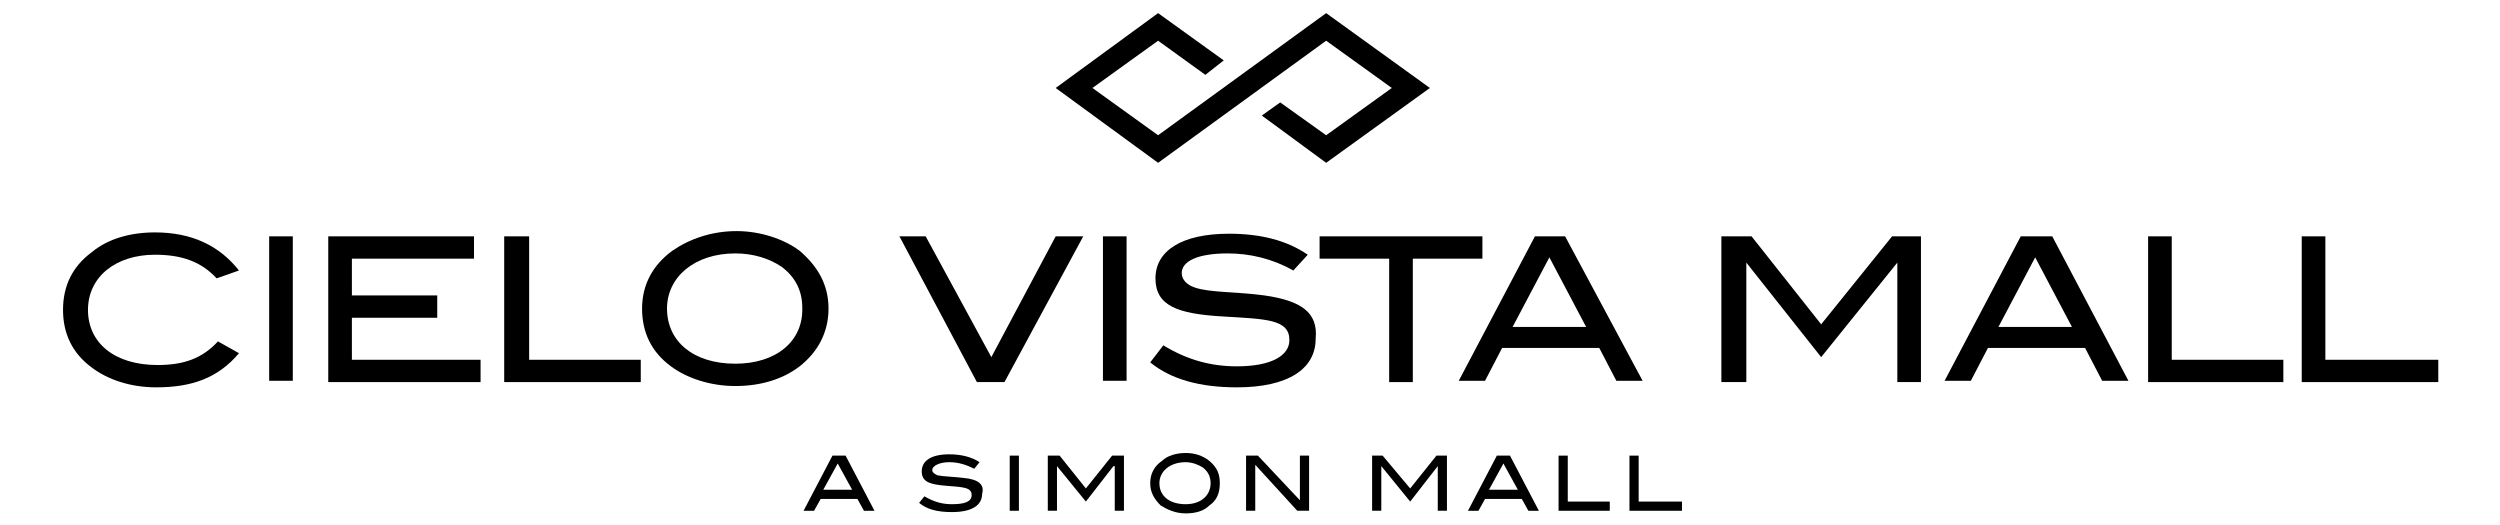
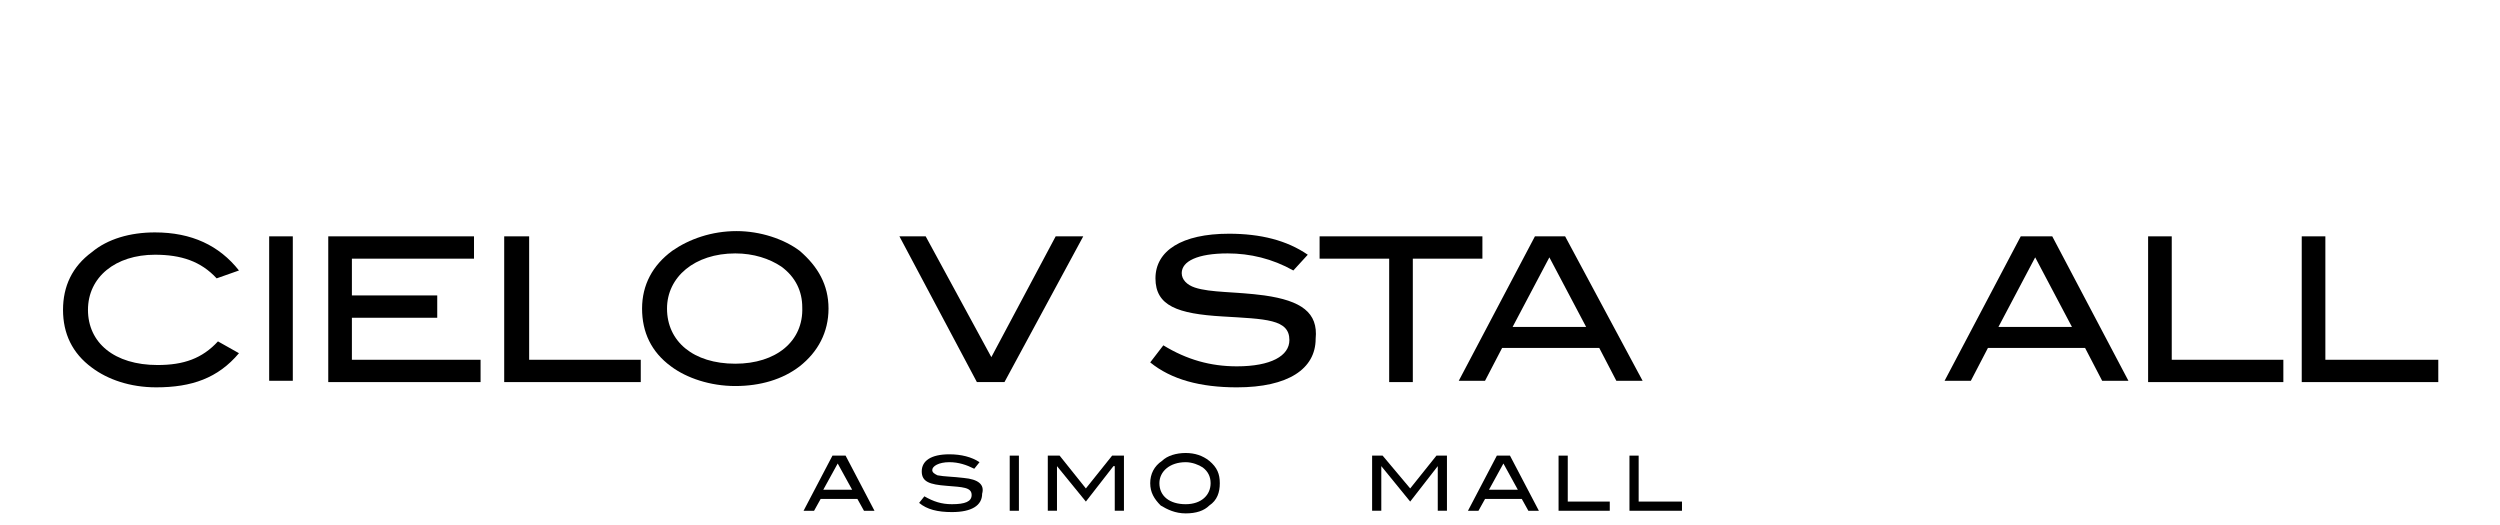
<svg xmlns="http://www.w3.org/2000/svg" version="1.1" id="Layer_1" x="0px" y="0px" viewBox="0 0 190.4 40" style="enable-background:new 0 0 190.4 40;" xml:space="preserve">
  <g>
-     <polygon points="101,3.1 106,6.7 101,10.3 97.5,7.8 96.1,8.8 101,12.4 108.9,6.7 101,1 88.2,10.3 83.2,6.7 88.2,3.1 91.8,5.7    93.2,4.6 88.2,1 80.4,6.7 88.2,12.4  " />
    <path d="M11.8,19.4c2,0,3.5,0.5,4.7,1.8l1.7-0.6c-1.5-1.9-3.6-2.9-6.4-2.9c-1.9,0-3.6,0.5-4.8,1.5c-1.5,1.1-2.2,2.6-2.2,4.4   c0,1.8,0.7,3.3,2.2,4.4c1.2,0.9,2.9,1.5,4.9,1.5c2.7,0,4.7-0.7,6.3-2.6l-1.6-0.9c-1.2,1.3-2.6,1.8-4.6,1.8c-3.3,0-5.3-1.7-5.3-4.2   C6.7,21.1,8.8,19.4,11.8,19.4z" />
    <rect x="20.5" y="18" width="1.8" height="11" />
    <polygon points="26.8,24.2 33.3,24.2 33.3,22.5 26.8,22.5 26.8,19.7 36.1,19.7 36.1,18 25,18 25,29.1 36.6,29.1 36.6,27.4    26.8,27.4  " />
    <polygon points="40.3,18 38.4,18 38.4,29.1 48.8,29.1 48.8,27.4 40.3,27.4  " />
    <path d="M63.1,23.5c0-1.8-0.8-3.2-2.2-4.4c-1.2-0.9-3-1.5-4.8-1.5c-1.9,0-3.6,0.6-4.9,1.5c-1.5,1.1-2.3,2.6-2.3,4.4   c0,1.8,0.7,3.3,2.2,4.4c1.2,0.9,3,1.5,4.9,1.5s3.6-0.5,4.9-1.5C62.3,26.8,63.1,25.3,63.1,23.5z M56,27.7c-3.2,0-5.2-1.7-5.2-4.2   c0-2.4,2.1-4.2,5.2-4.2c1.4,0,2.6,0.4,3.5,1c1.1,0.8,1.6,1.9,1.6,3.1C61.2,26,59.1,27.7,56,27.7z" />
    <polygon points="80.4,18 75.5,27.2 70.5,18 68.5,18 74.4,29.1 76.5,29.1 82.5,18  " />
-     <rect x="84" y="18" width="1.8" height="11" />
    <path d="M96.3,22.5c-2.2-0.3-4.1-0.2-5.3-0.6c-0.6-0.2-1-0.6-1-1.1c0-0.9,1.2-1.5,3.5-1.5c1.7,0,3.4,0.4,5,1.3l1.1-1.2   c-1.6-1.1-3.6-1.6-6-1.6c-3.6,0-5.6,1.3-5.6,3.4c0,2.1,1.7,2.7,5.1,2.9c3.3,0.2,5.1,0.2,5.1,1.8c0,1.2-1.4,2-4,2   c-2,0-3.8-0.5-5.6-1.6l-1,1.3c1.6,1.3,3.8,1.9,6.6,1.9c3.9,0,6-1.4,6-3.7C100.4,23.8,99.1,22.9,96.3,22.5z" />
    <polygon points="105.8,29.1 107.6,29.1 107.6,19.7 112.9,19.7 112.9,18 100.5,18 100.5,19.7 105.8,19.7  " />
    <path d="M119.2,18h-2.3l-5.8,11h2l1.3-2.5h7.4l1.3,2.5h2L119.2,18z M115.2,24.9l2.8-5.3l2.8,5.3H115.2z" />
-     <polygon points="138.7,24.7 133.4,18 131.1,18 131.1,29.1 133,29.1 133,20 133,20 138.7,27.2 144.5,20 144.5,20 144.5,29.1    146.3,29.1 146.3,18 144.1,18  " />
    <path d="M153.9,18l-5.8,11h2l1.3-2.5h7.4l1.3,2.5h2l-5.8-11C156.2,18,153.9,18,153.9,18z M152.2,24.9l2.8-5.3l2.8,5.3H152.2z" />
    <polygon points="165.4,18 163.6,18 163.6,29.1 173.9,29.1 173.9,27.4 165.4,27.4  " />
    <polygon points="177.1,27.4 177.1,18 175.3,18 175.3,29.1 185.7,29.1 185.7,27.4  " />
    <path d="M63.4,34.7l-2.2,4.2h0.8l0.5-0.9h2.8l0.5,0.9h0.8l-2.2-4.2H63.4z M62.7,37.3l1.1-2l1.1,2H62.7z" />
    <path d="M73.4,36.4c-0.8-0.1-1.5-0.1-2-0.2c-0.2-0.1-0.4-0.2-0.4-0.4c0-0.3,0.5-0.6,1.3-0.6c0.7,0,1.3,0.2,1.9,0.5l0.4-0.5   c-0.6-0.4-1.4-0.6-2.3-0.6c-1.4,0-2.1,0.5-2.1,1.3c0,0.8,0.6,1,1.9,1.1c1.2,0.1,1.9,0.1,1.9,0.7c0,0.5-0.5,0.7-1.5,0.7   c-0.8,0-1.4-0.2-2.1-0.6l-0.4,0.5c0.6,0.5,1.4,0.7,2.5,0.7c1.5,0,2.3-0.5,2.3-1.4C75,36.9,74.5,36.5,73.4,36.4z" />
    <rect x="76.9" y="34.7" width="0.7" height="4.2" />
    <polygon points="82.7,37.2 80.7,34.7 79.8,34.7 79.8,38.9 80.5,38.9 80.5,35.5 80.5,35.5 82.7,38.2 84.8,35.5 84.9,35.5 84.9,38.9    85.6,38.9 85.6,34.7 84.7,34.7  " />
    <path d="M92.1,35.1c-0.5-0.4-1.1-0.6-1.8-0.6c-0.7,0-1.4,0.2-1.8,0.6c-0.6,0.4-0.9,1-0.9,1.7c0,0.7,0.3,1.2,0.8,1.7   c0.5,0.3,1.1,0.6,1.9,0.6s1.4-0.2,1.8-0.6c0.6-0.4,0.8-1,0.8-1.7C92.9,36.1,92.7,35.6,92.1,35.1z M90.3,38.4c-1.2,0-2-0.6-2-1.6   c0-0.9,0.8-1.6,2-1.6c0.5,0,1,0.2,1.3,0.4c0.4,0.3,0.6,0.7,0.6,1.2C92.2,37.7,91.5,38.4,90.3,38.4z" />
-     <polygon points="99,38.1 95.8,34.7 94.9,34.7 94.9,38.9 95.6,38.9 95.6,35.4 98.8,38.9 99.7,38.9 99.7,34.7 99,34.7  " />
    <polygon points="107.4,37.2 105.3,34.7 104.5,34.7 104.5,38.9 105.2,38.9 105.2,35.5 105.2,35.5 107.4,38.2 109.5,35.5 109.5,35.5    109.5,38.9 110.2,38.9 110.2,34.7 109.4,34.7  " />
    <path d="M114,34.7l-2.2,4.2h0.8l0.5-0.9h2.8l0.5,0.9h0.8l-2.2-4.2H114z M113.4,37.3l1.1-2l1.1,2H113.4z" />
    <polygon points="119.4,34.7 118.7,34.7 118.7,38.9 122.6,38.9 122.6,38.2 119.4,38.2  " />
    <polygon points="124.8,34.7 124.1,34.7 124.1,38.9 128.1,38.9 128.1,38.2 124.8,38.2  " />
  </g>
</svg>